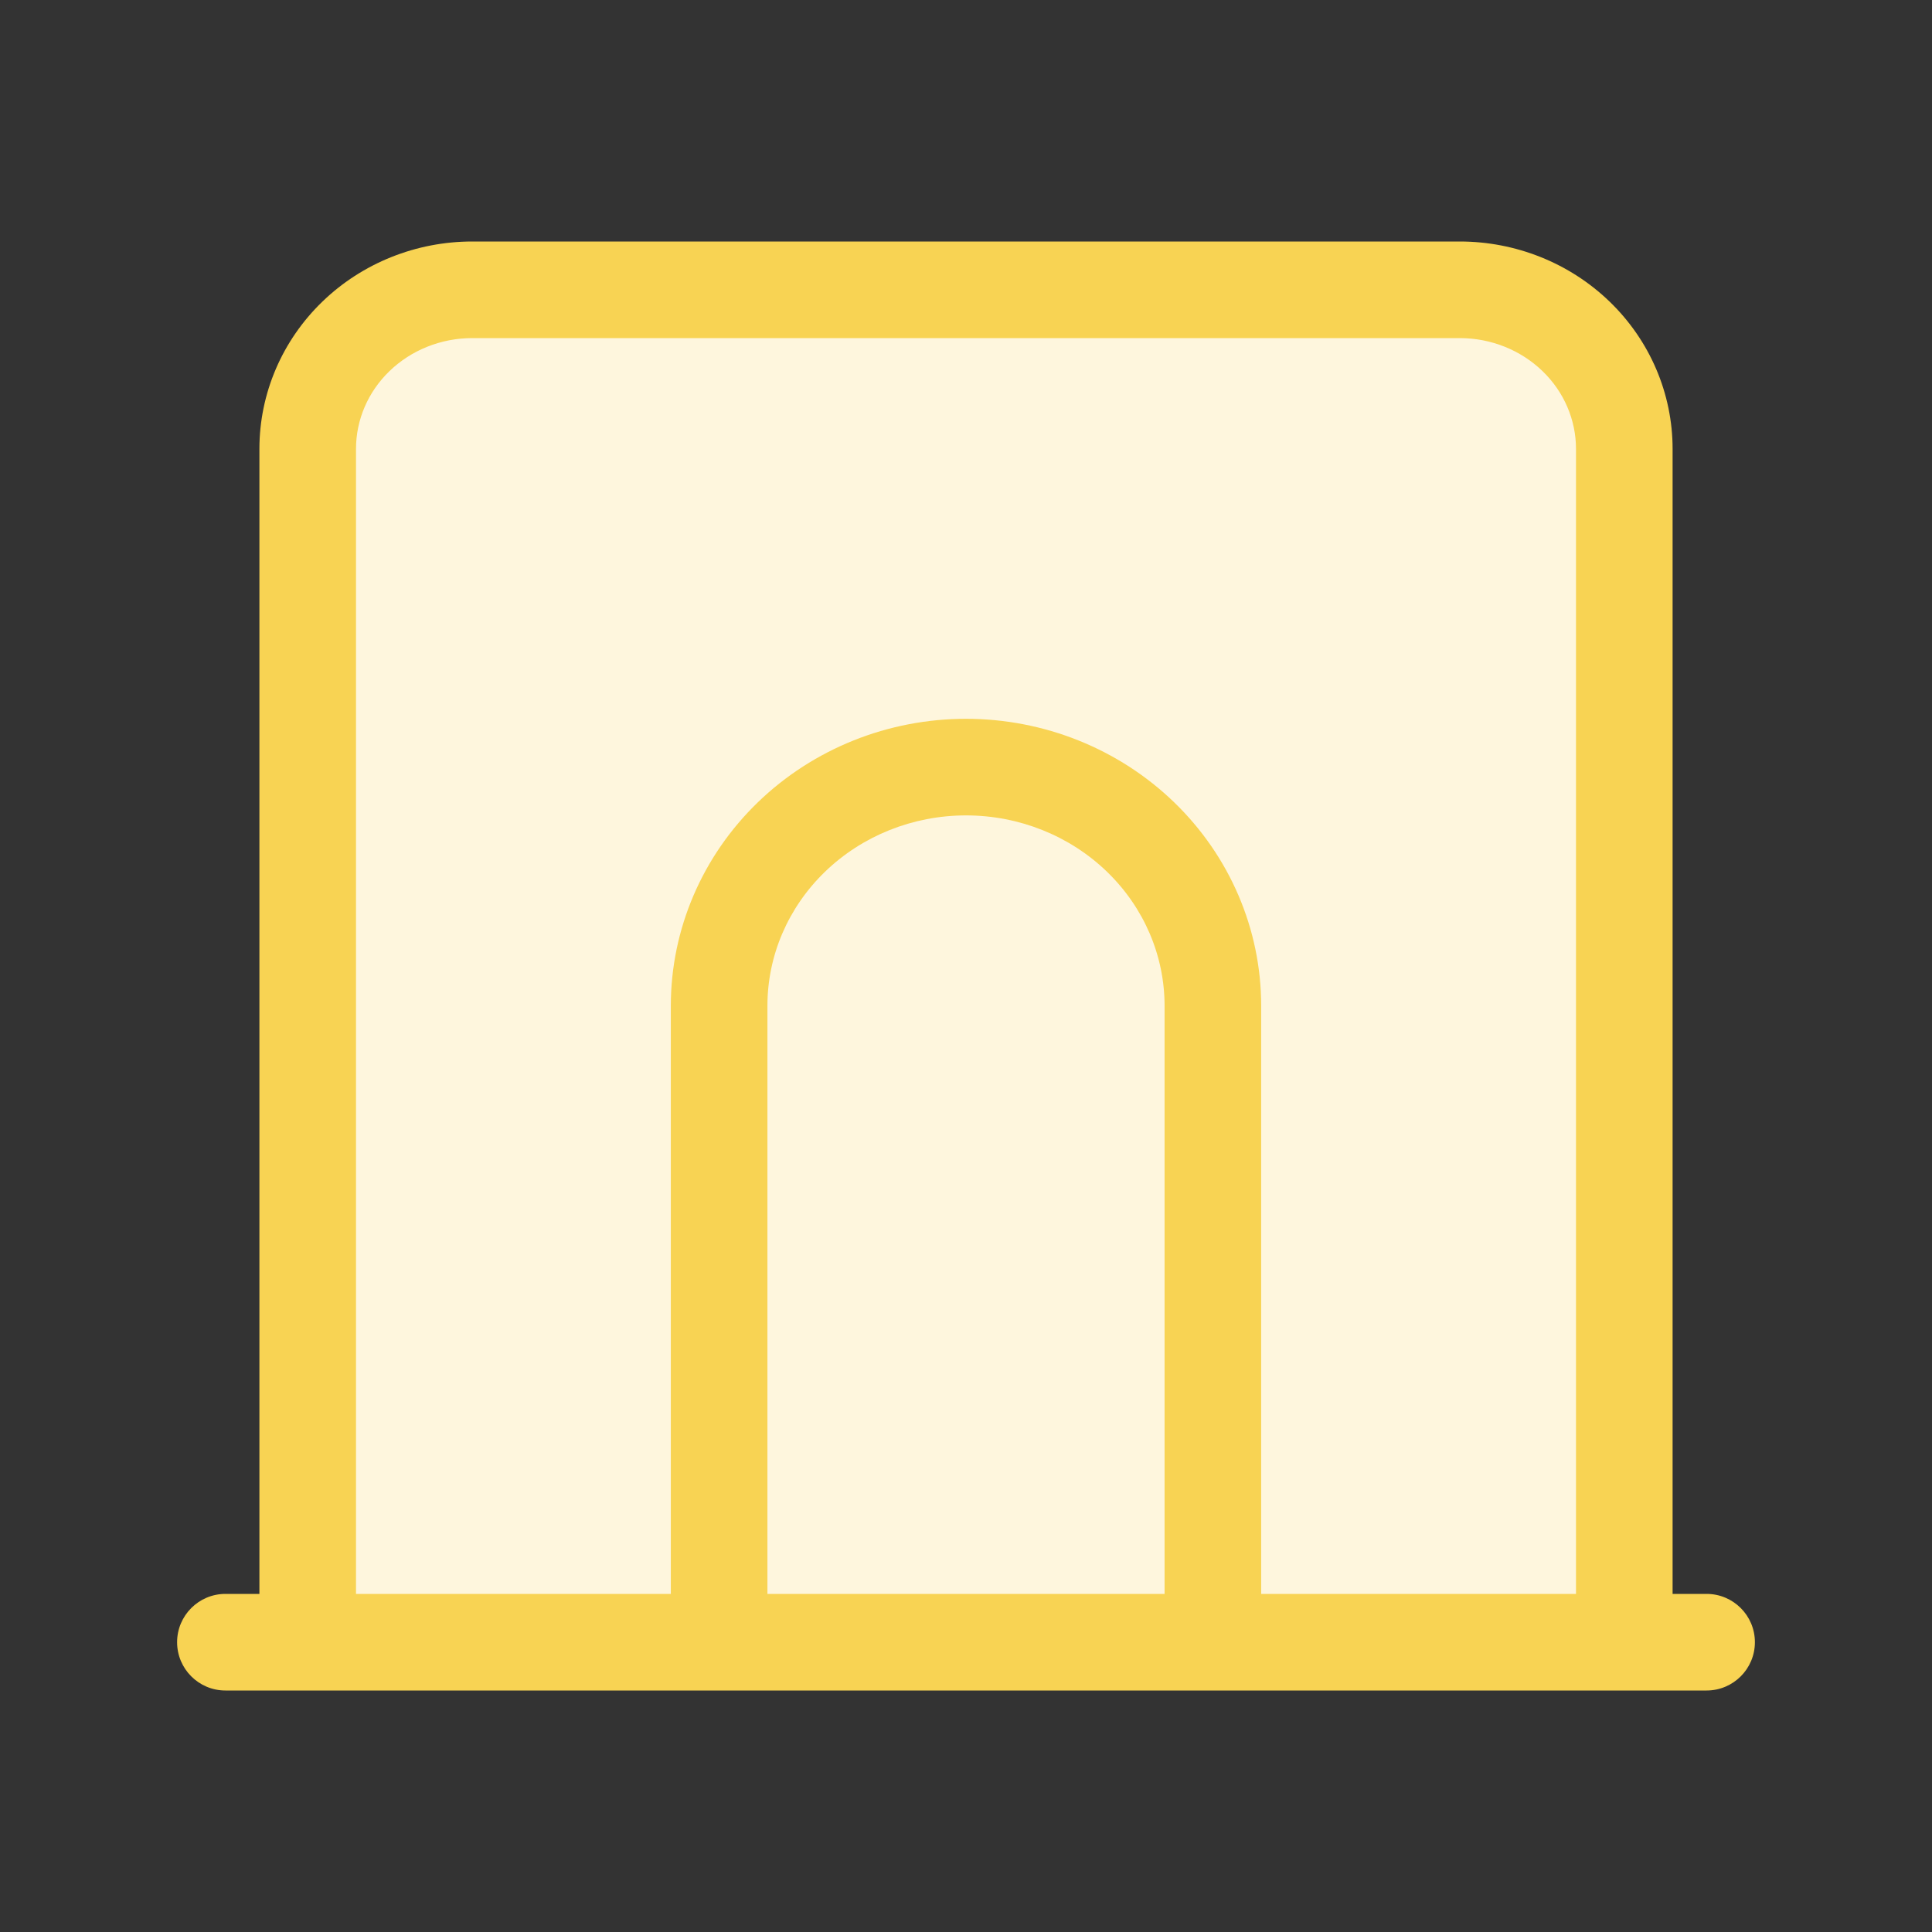
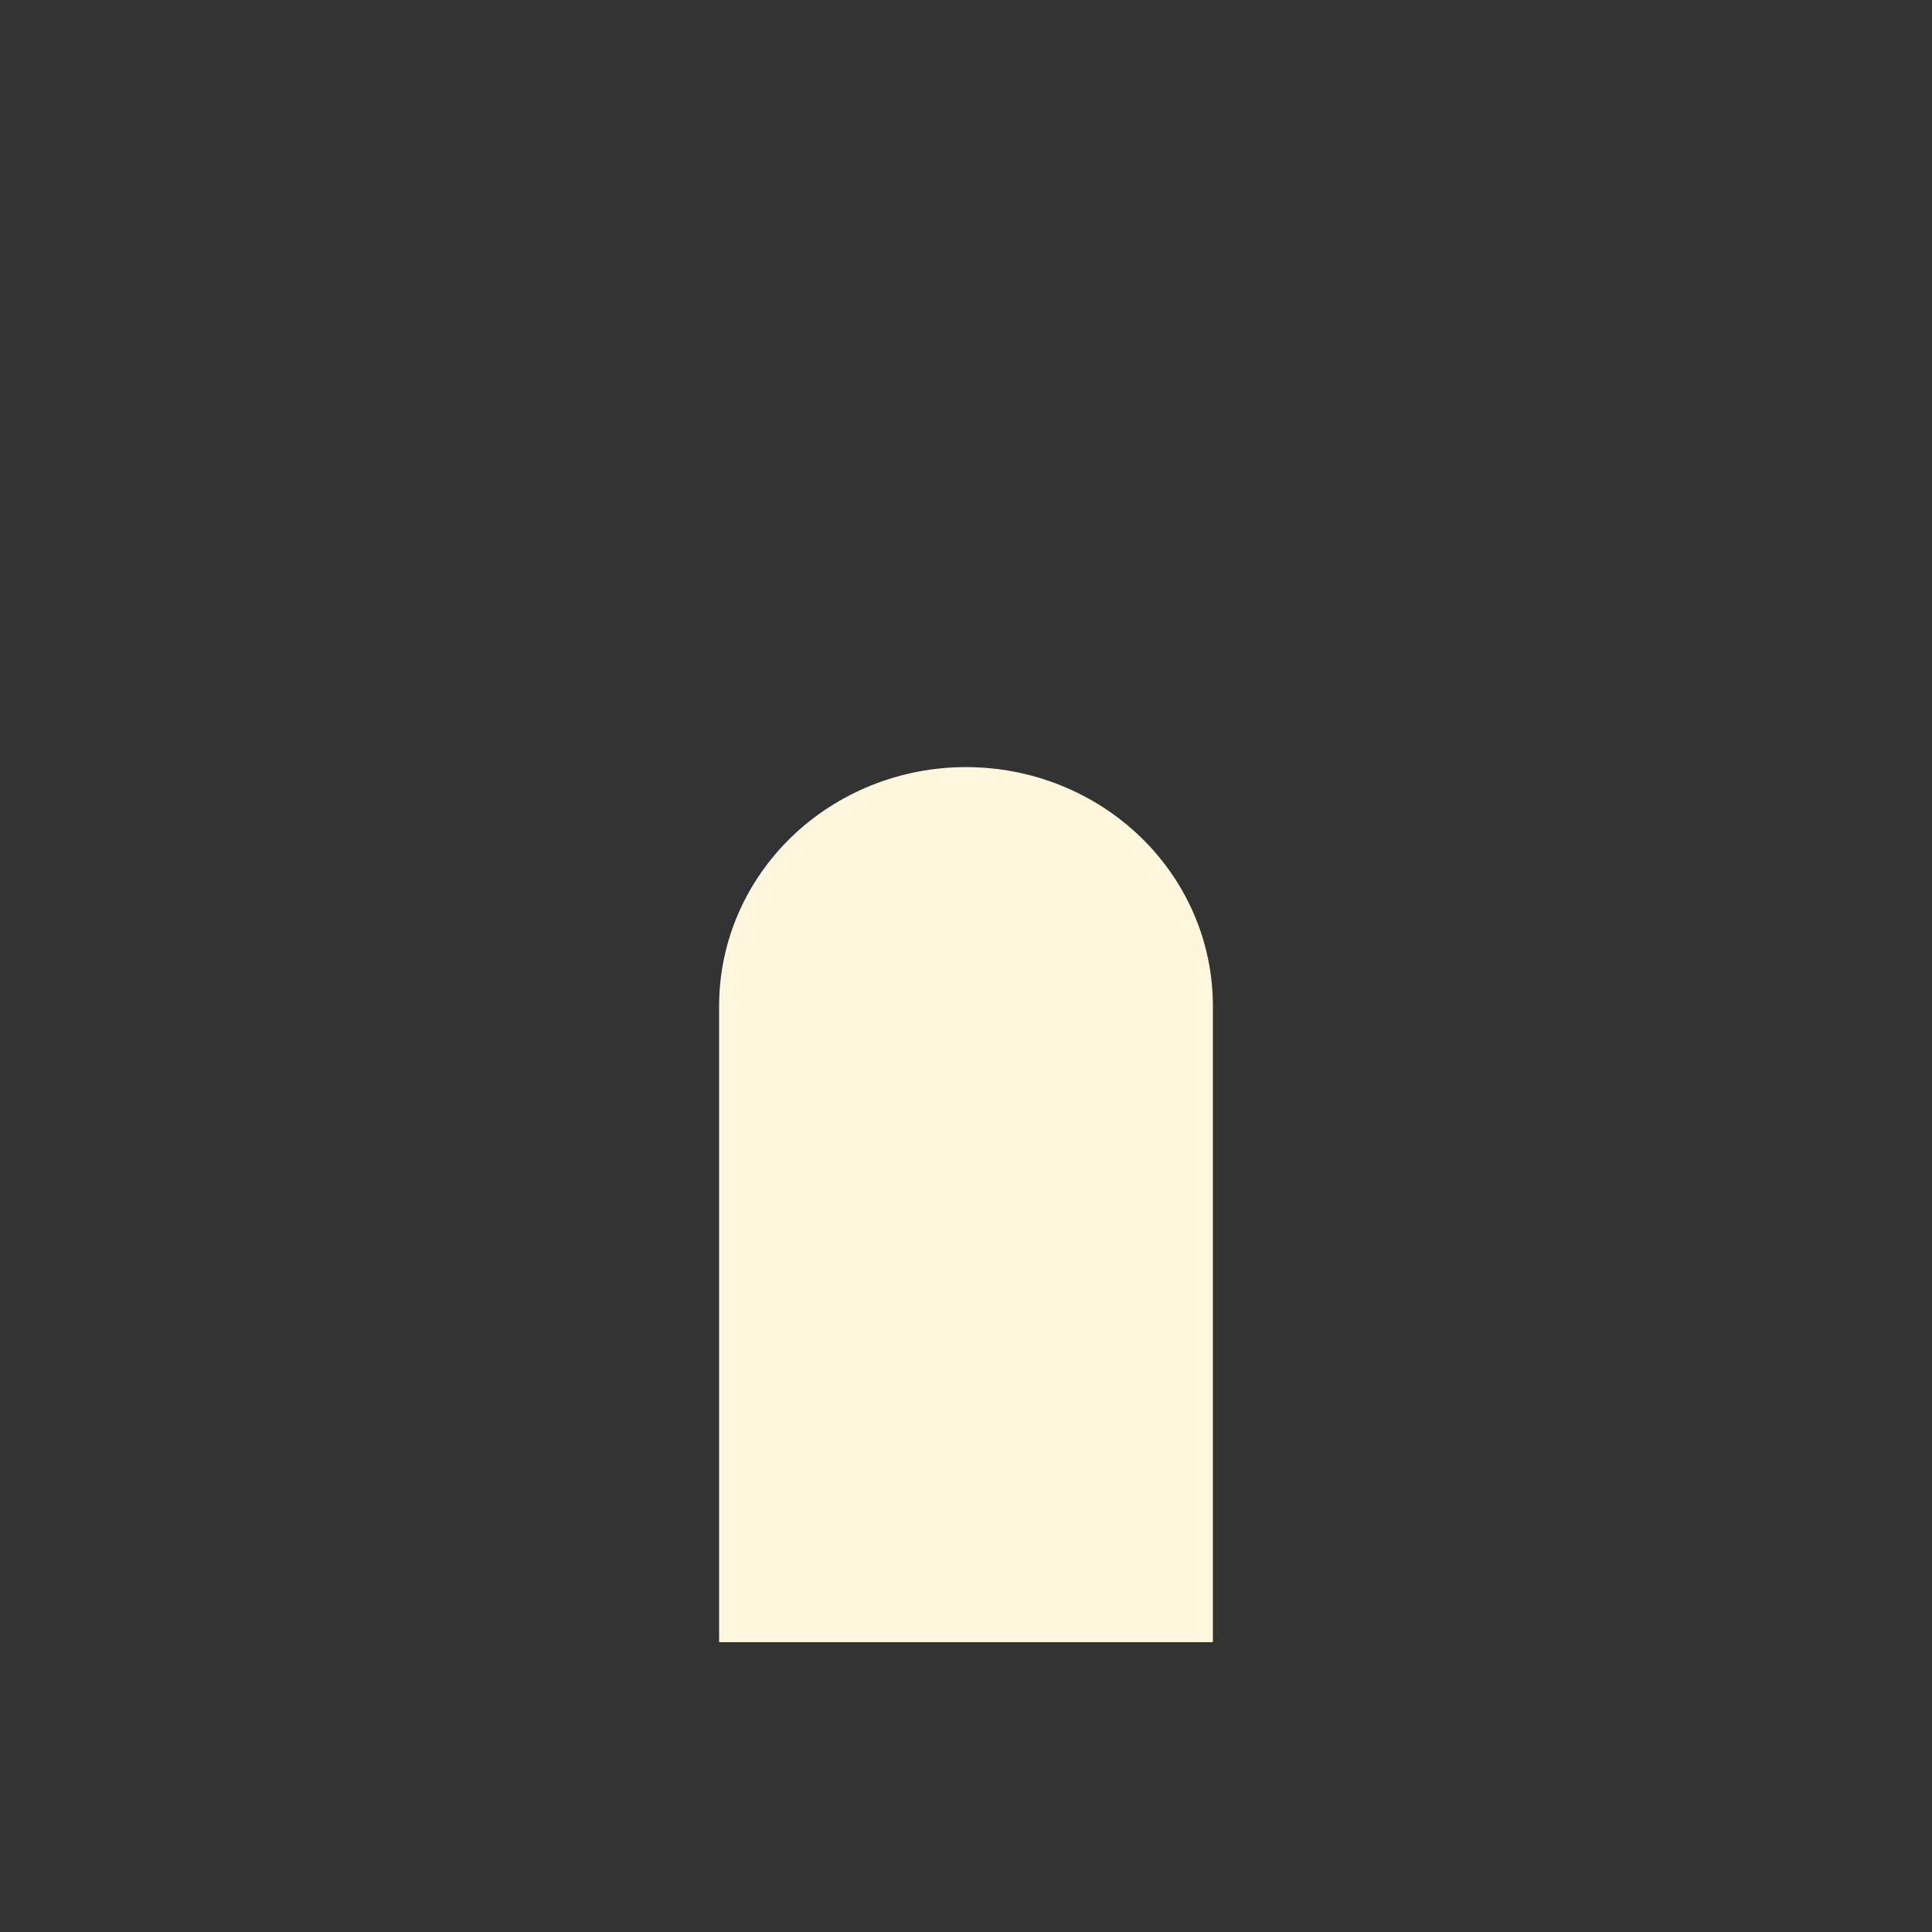
<svg xmlns="http://www.w3.org/2000/svg" width="60" height="60" viewBox="0 0 60 60" fill="none">
  <rect x="0" y="0" width="60" height="60" fill="#333333" stroke="none" />
-   <path d="M7 51H53Z" fill="#FEF6DD" />
-   <path d="M9.556 51V13.941C9.556 12.631 10.094 11.374 11.053 10.447C12.011 9.521 13.311 9 14.667 9H45.333C46.689 9 47.989 9.521 48.947 10.447C49.906 11.374 50.444 12.631 50.444 13.941V51" fill="#FEF6DD" />
  <path d="M22.333 51V31.235C22.333 29.27 23.141 27.384 24.579 25.994C26.017 24.604 27.967 23.823 30 23.823C32.033 23.823 33.983 24.604 35.421 25.994C36.859 27.384 37.667 29.27 37.667 31.235V51" fill="#FEF6DD" />
-   <path fill-rule="evenodd" clip-rule="evenodd" d="M14.667 10.5C13.693 10.5 12.769 10.874 12.095 11.526C11.423 12.175 11.056 13.045 11.056 13.941V49.5H20.833V31.235C20.833 28.855 21.812 26.583 23.536 24.916C25.259 23.25 27.585 22.323 30 22.323C32.415 22.323 34.741 23.25 36.464 24.916C38.188 26.583 39.167 28.855 39.167 31.235V49.5H48.944V13.941C48.944 13.045 48.577 12.175 47.905 11.526C47.231 10.874 46.307 10.5 45.333 10.5H14.667ZM51.944 49.5V13.941C51.944 12.216 51.235 10.572 49.99 9.369C48.747 8.167 47.071 7.5 45.333 7.5H14.667C12.929 7.5 11.253 8.167 10.01 9.369C8.765 10.572 8.056 12.216 8.056 13.941V49.5H7C6.172 49.5 5.5 50.172 5.5 51C5.5 51.828 6.172 52.5 7 52.5H53C53.828 52.5 54.5 51.828 54.5 51C54.5 50.172 53.828 49.5 53 49.5H51.944ZM36.167 49.5V31.235C36.167 29.684 35.53 28.186 34.379 27.073C33.226 25.958 31.652 25.323 30 25.323C28.348 25.323 26.774 25.958 25.621 27.073C24.47 28.186 23.833 29.684 23.833 31.235V49.5H36.167Z" fill="#F8D353" />
</svg>